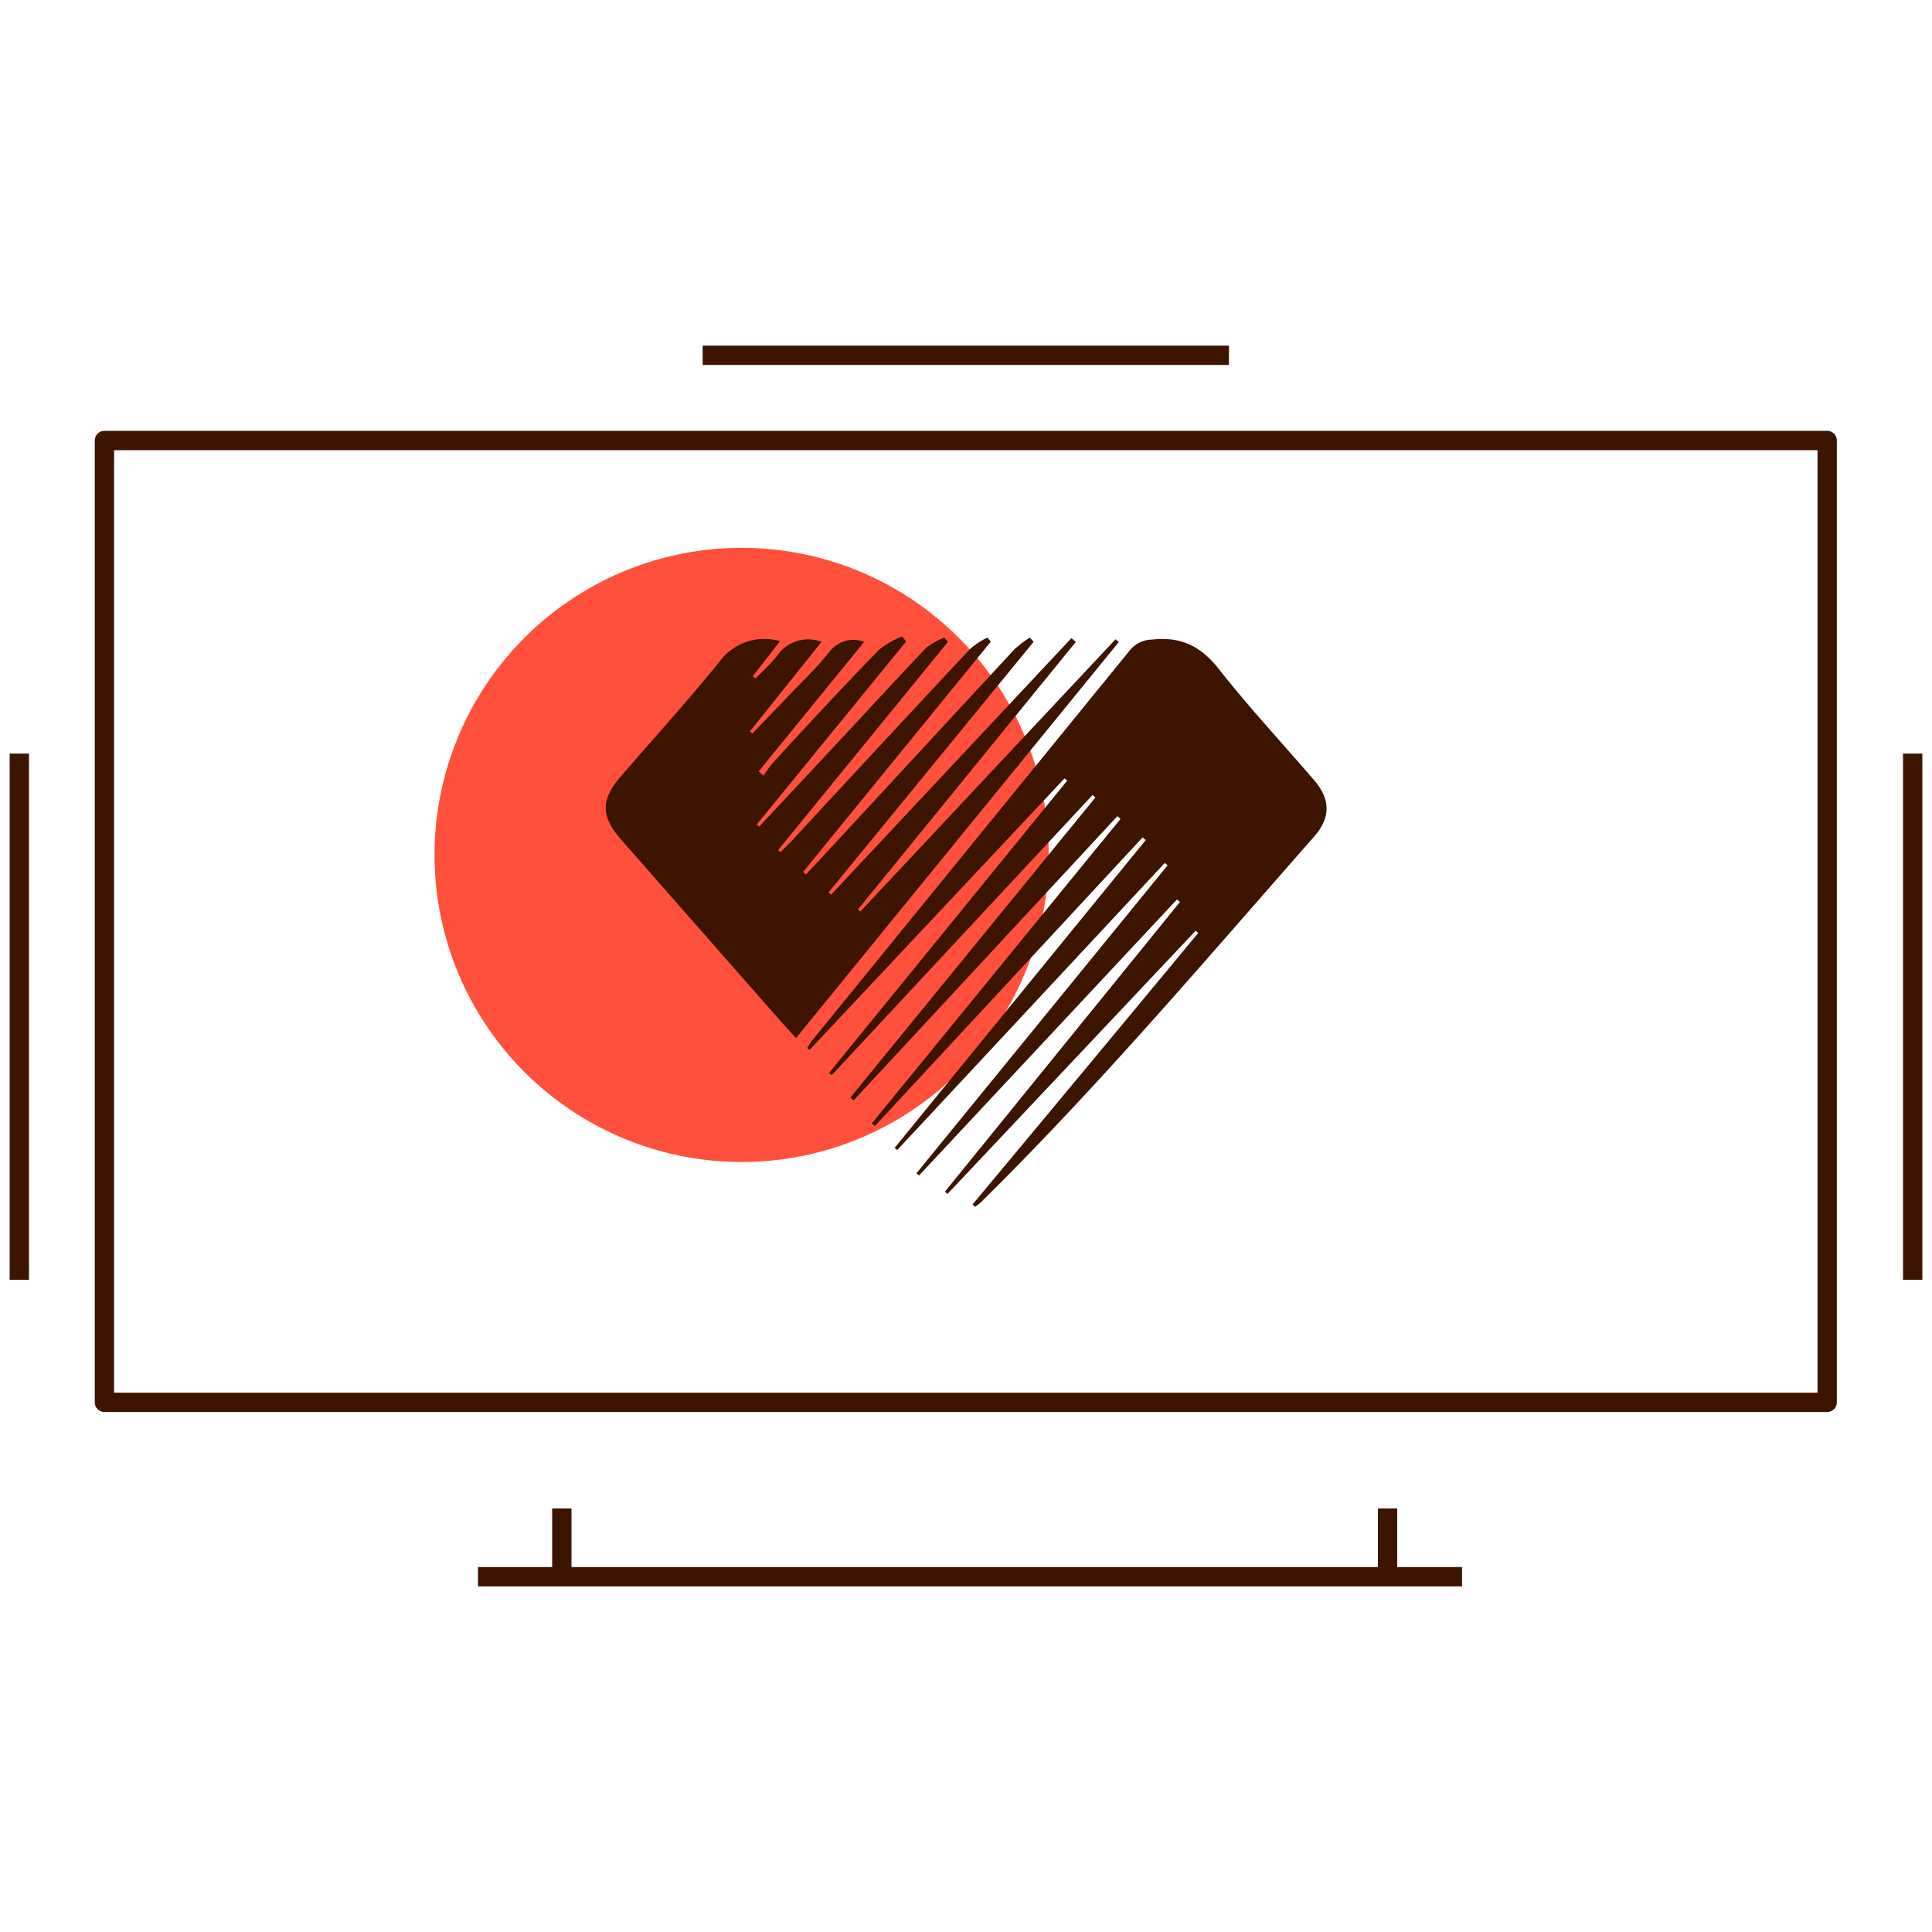
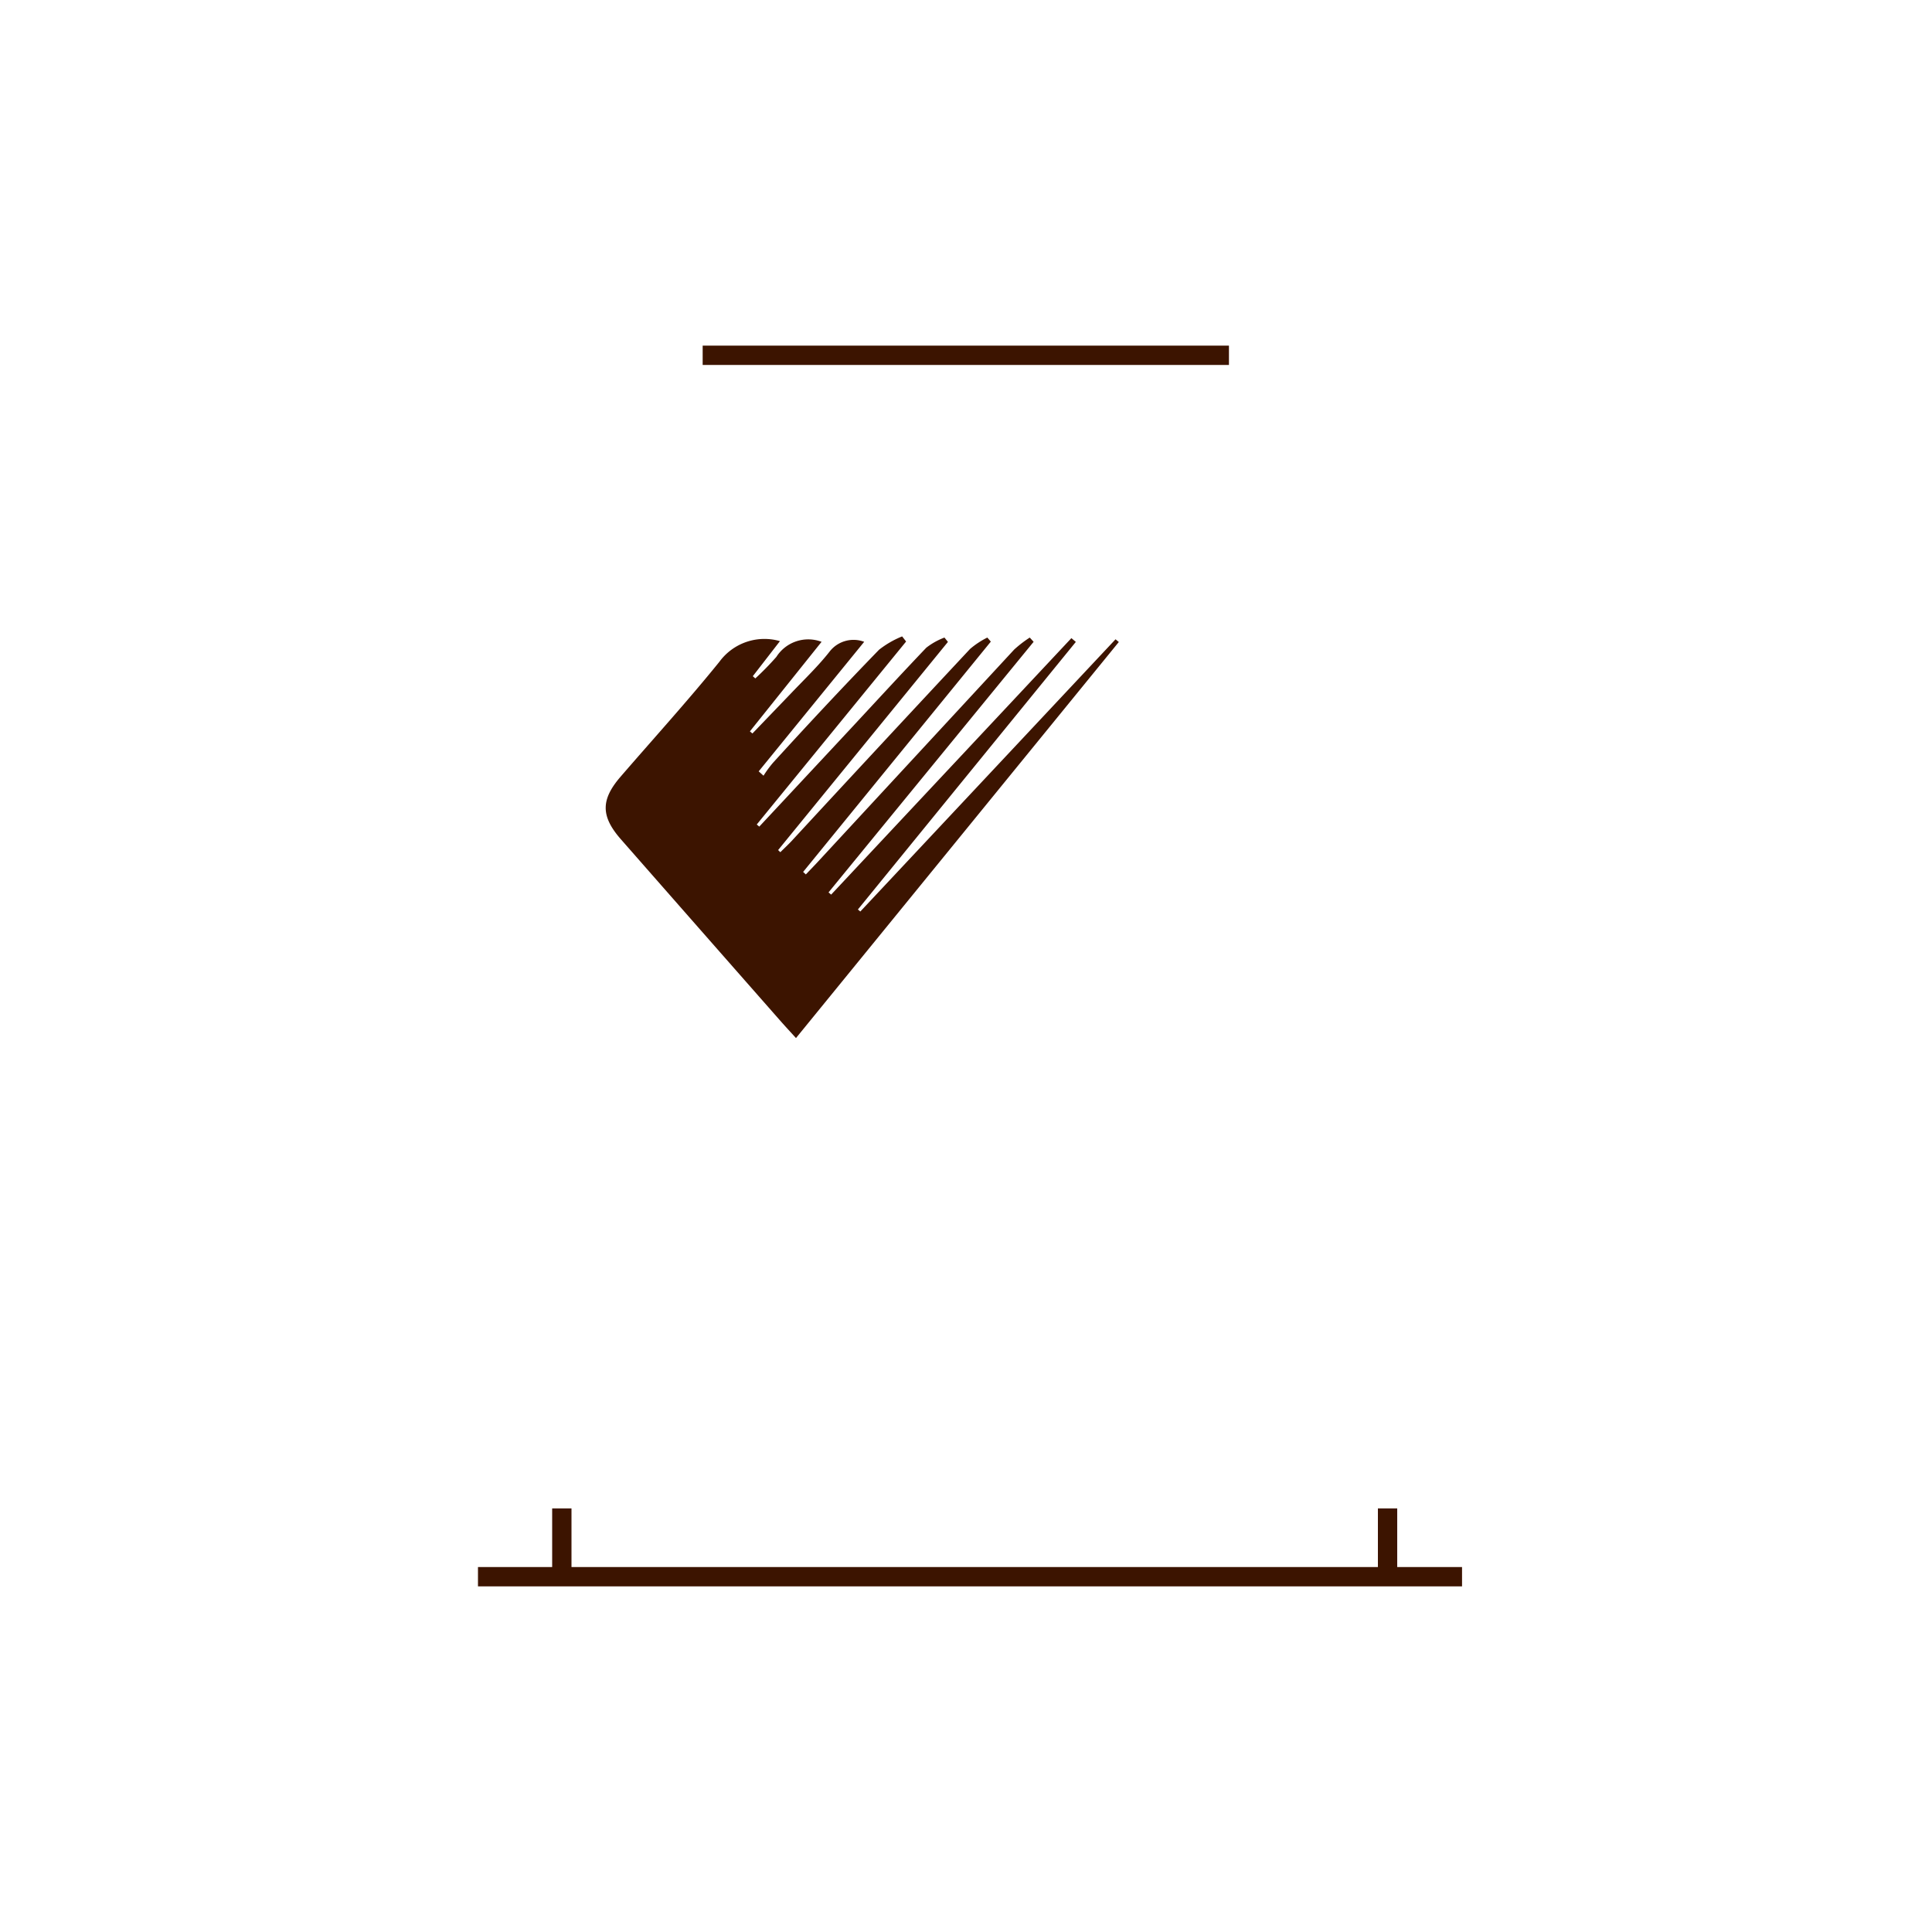
<svg xmlns="http://www.w3.org/2000/svg" id="Warstwa_1" data-name="Warstwa 1" viewBox="0 0 200 200">
  <defs>
    <style>.cls-1{fill:#ff503c;}.cls-2,.cls-3{fill:none;stroke:#3c1400;stroke-width:2px;}.cls-3{stroke-linecap:round;stroke-linejoin:round;}.cls-4{fill:#3c1400;}</style>
  </defs>
-   <circle class="cls-1" cx="76.77" cy="88.5" r="31.79" />
  <line class="cls-2" x1="49.48" y1="163.22" x2="151.35" y2="163.22" />
  <line class="cls-2" x1="58.16" y1="156.15" x2="58.16" y2="162.58" />
  <line class="cls-2" x1="143.64" y1="156.15" x2="143.64" y2="162.58" />
-   <line class="cls-2" x1="198" y1="78.01" x2="198" y2="132.49" />
  <line class="cls-2" x1="72.74" y1="36.78" x2="127.22" y2="36.78" />
-   <line class="cls-2" x1="2" y1="78.01" x2="2" y2="132.49" />
-   <rect class="cls-3" x="10.81" y="45.6" width="178.34" height="99.57" />
-   <path class="cls-4" d="M100.68,124.68q11.68-14,23.36-28.1l-.27-.23L98.09,123.59l-.28-.22,24.34-30-.31-.26-26.7,28.57-.27-.22,26-31.88-.29-.25-27.7,29.72-.27-.22,26-31.87-.33-.27L90.57,116.56l-.32-.26L116,84.77l-.33-.28-27.3,29.42-.35-.28,25.38-31.08-.3-.25-27,29-.28-.22,24.66-30.27-.28-.23-26.39,28.1-.24-.18a7.7,7.7,0,0,1,.55-.85l32.86-40.35a3,3,0,0,1,2.29-1.09c3.08-.36,5.17.79,7,3.17,3.09,3.92,6.51,7.59,9.77,11.39,1.72,2,1.71,3.87,0,5.83-11.26,12.79-22.27,25.8-34.44,37.8-.2.2-.44.36-.66.54Z" />
  <path class="cls-4" d="M107,66.44,85.77,92.38l.27.23,24.87-26.55.46.39L88.81,94.15l.25.21,26.42-28.18.34.28-33.42,41c-.59-.65-1.12-1.22-1.63-1.8q-8.28-9.41-16.56-18.85c-2-2.32-2-4-.06-6.3,3.45-4,7-7.9,10.32-12a5.78,5.78,0,0,1,6.27-2.14L77.93,70l.26.23A29.48,29.48,0,0,0,80.37,68a3.91,3.91,0,0,1,4.68-1.56l-7.42,9.27.26.22,4-4.16c1.36-1.43,2.8-2.8,4-4.33a3.13,3.13,0,0,1,3.57-1L78.54,79.85l.5.45a11.06,11.06,0,0,1,1-1.36C83.63,75,87.25,71.12,91,67.26a9.79,9.79,0,0,1,2.39-1.38l.41.53L78.34,85.35l.26.22,9.76-10.46c2.5-2.69,5-5.41,7.53-8.06A7.15,7.15,0,0,1,97.77,66l.36.45L80.55,88l.23.22c.38-.38.77-.74,1.14-1.13q9.24-10,18.5-19.91A8.63,8.63,0,0,1,102.21,66l.36.42L83.14,90.26l.28.26c.41-.43.82-.85,1.22-1.28l20.35-22A12.17,12.17,0,0,1,106.6,66Z" />
</svg>